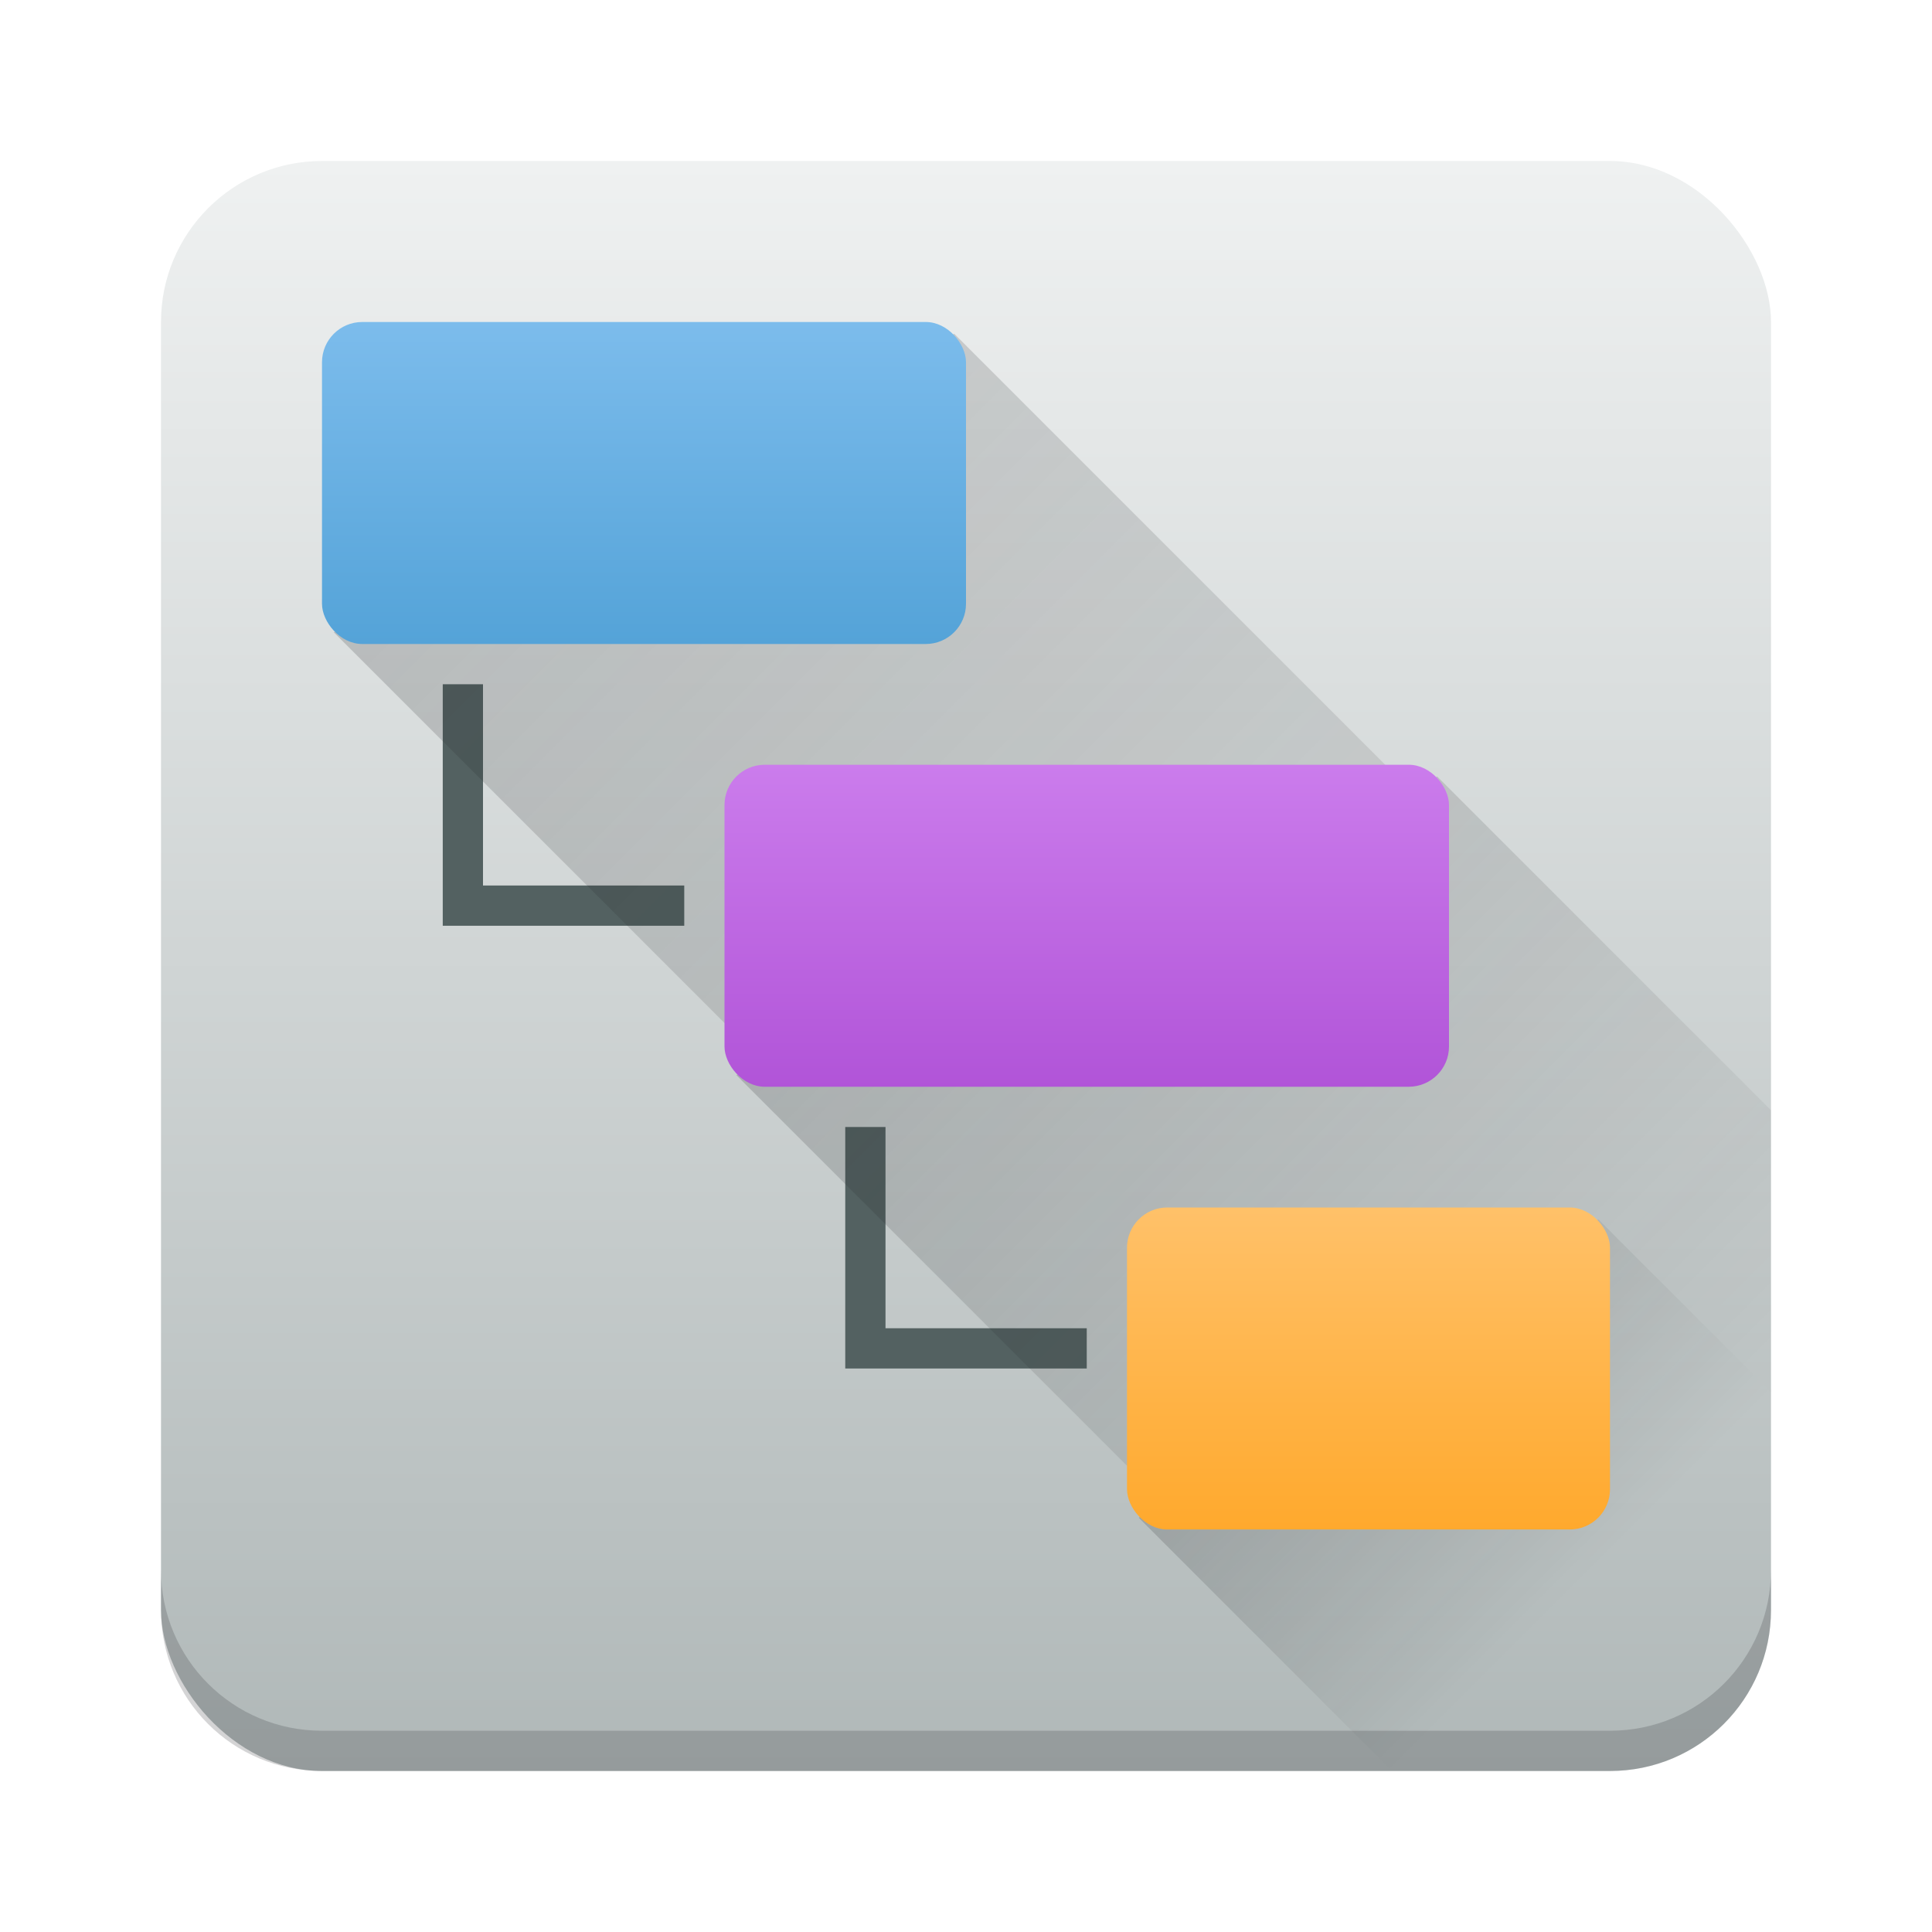
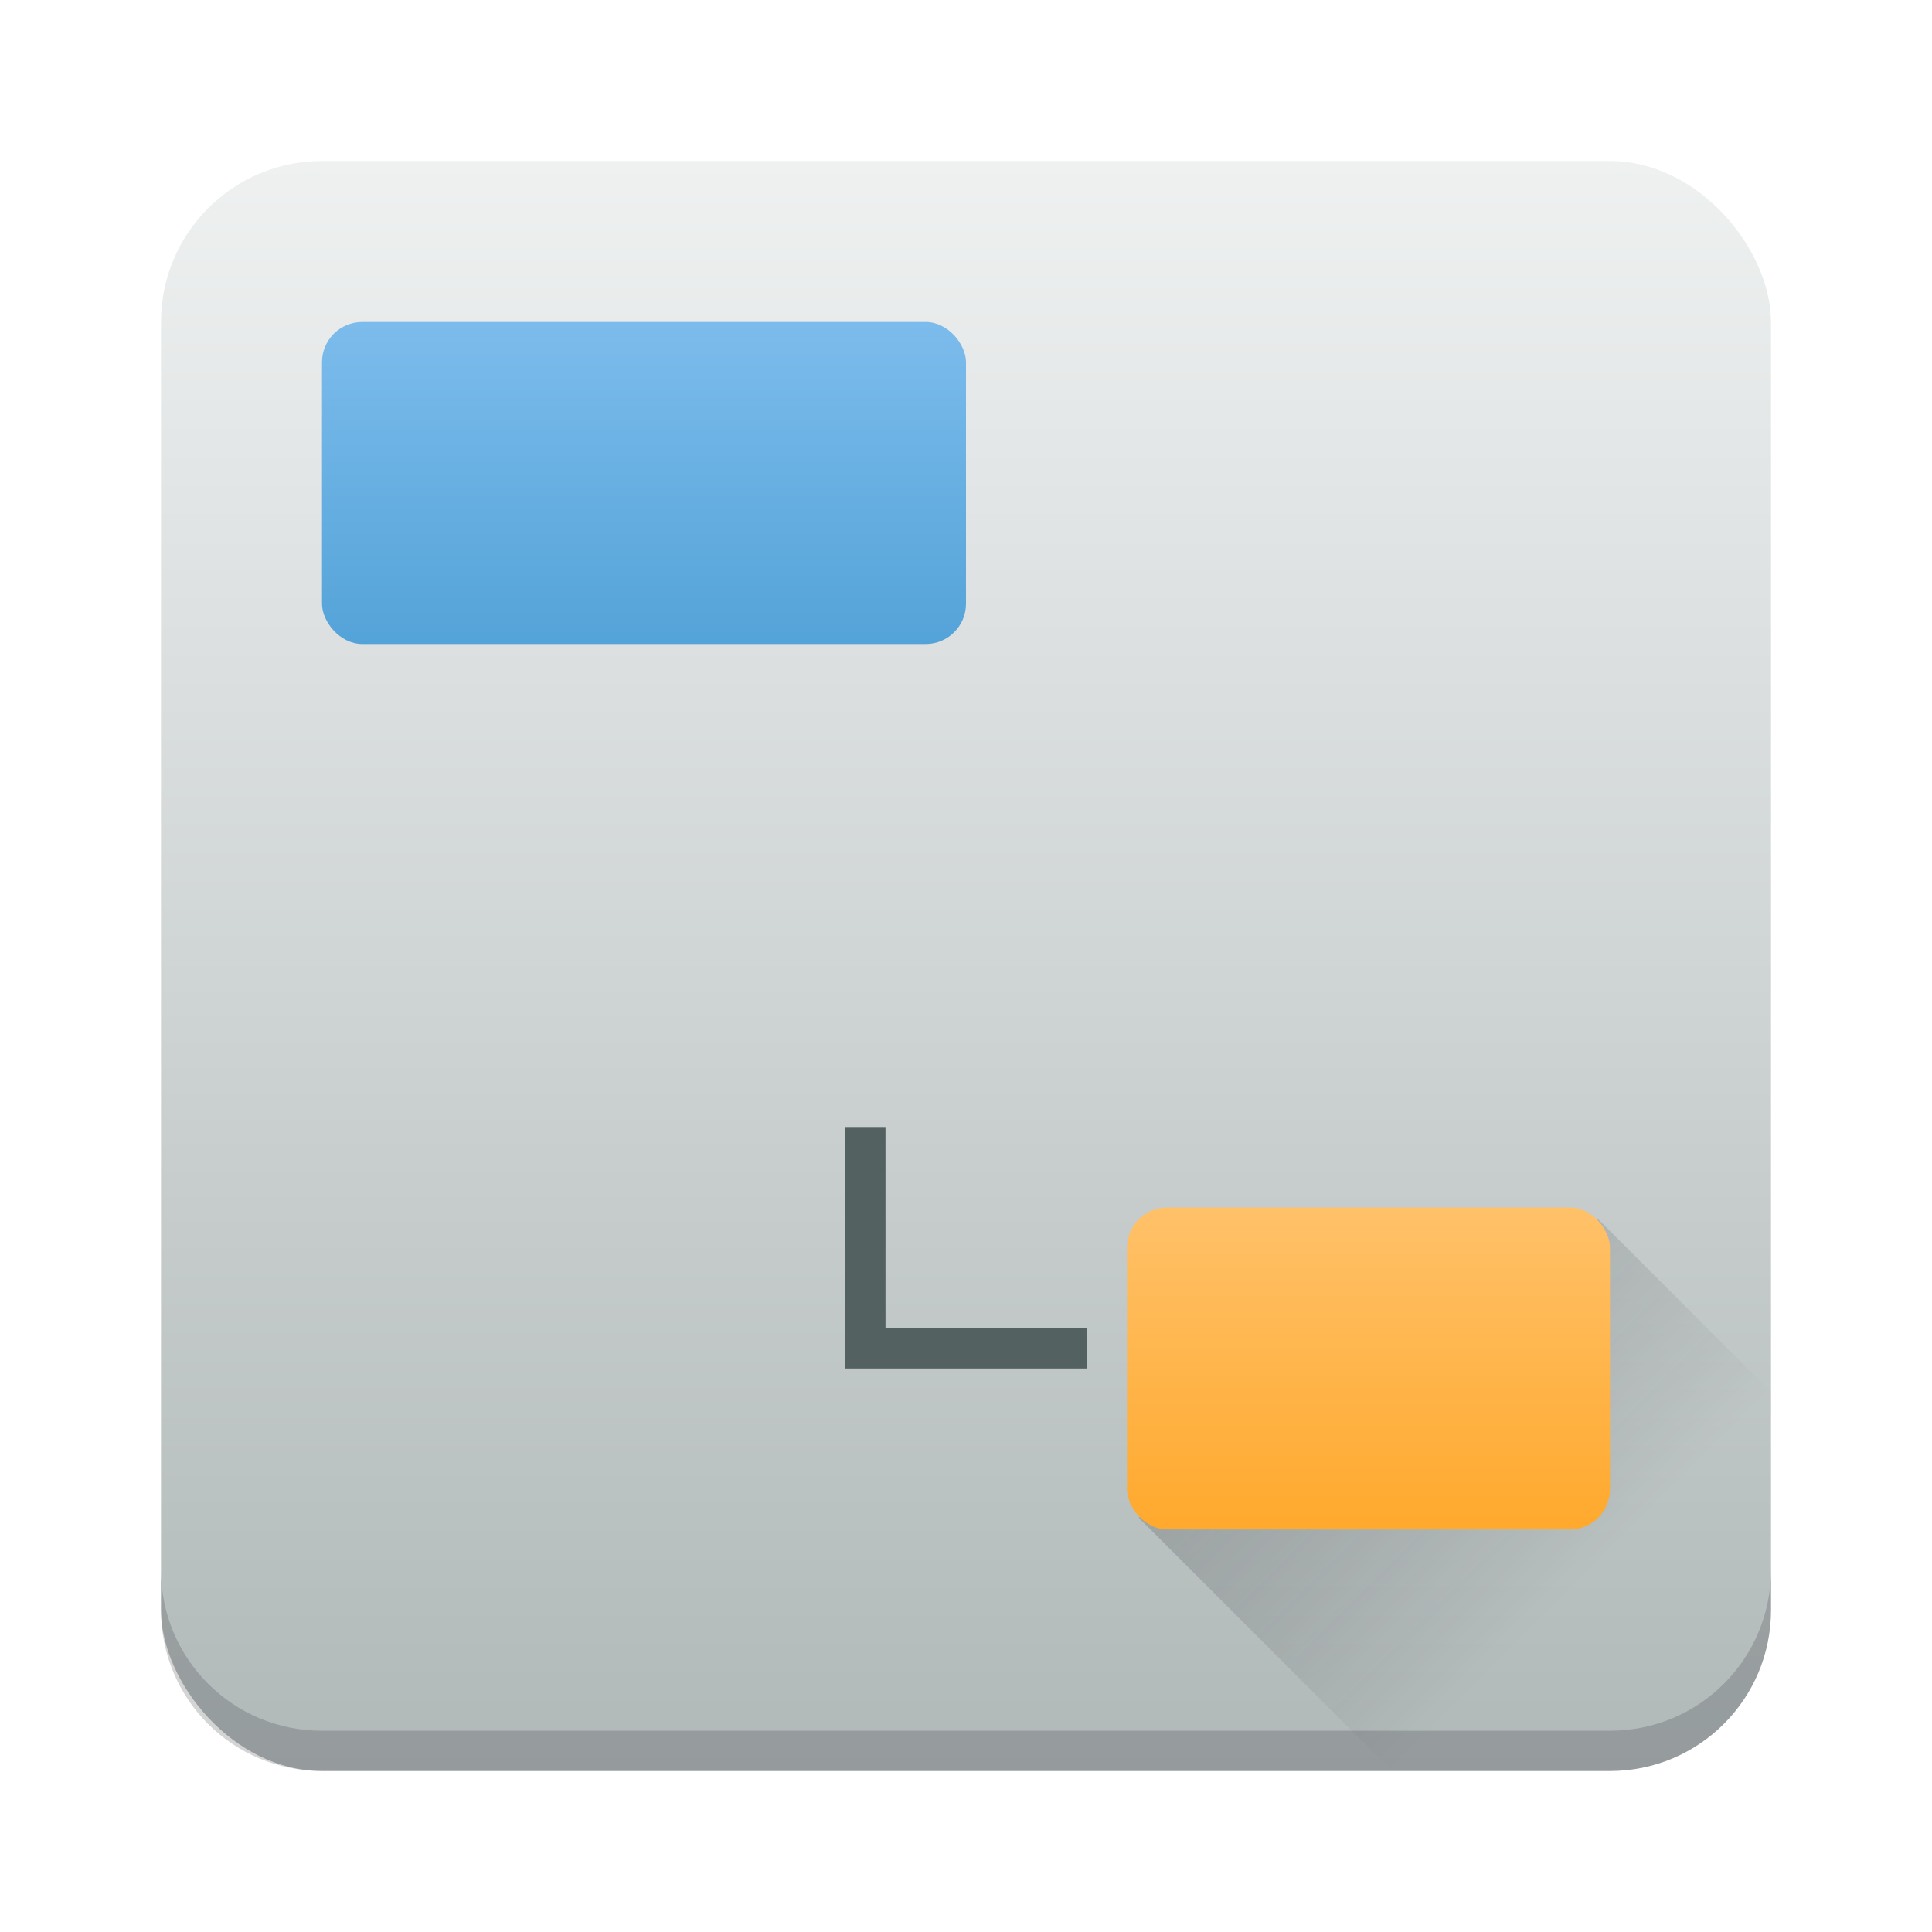
<svg xmlns="http://www.w3.org/2000/svg" xmlns:xlink="http://www.w3.org/1999/xlink" width="48" height="48" viewBox="0 0 48 48">
  <linearGradient id="a">
    <stop offset="0" stop-color="#292c2f" />
    <stop offset="1" stop-opacity="0" />
  </linearGradient>
  <linearGradient id="b" x1="0" x2="0" y1="44" y2="4" gradientUnits="userSpaceOnUse">
    <stop offset="0" stop-color="#b0b8b8" />
    <stop offset="1" stop-color="#eff1f1" />
  </linearGradient>
  <linearGradient id="c" x1="8" x2="8" y1="16" y2="8" gradientUnits="userSpaceOnUse">
    <stop offset="0" stop-color="#54a3d8" />
    <stop offset="1" stop-color="#7cbcec" />
  </linearGradient>
  <linearGradient id="d" x1="18" x2="18" y1="27" y2="19" gradientUnits="userSpaceOnUse">
    <stop offset="0" stop-color="#b154d8" />
    <stop offset="1" stop-color="#cb7cec" />
  </linearGradient>
  <linearGradient id="e" x1="28" x2="28" y1="38" y2="30" gradientUnits="userSpaceOnUse">
    <stop offset="0" stop-color="#ffa92d" />
    <stop offset="1" stop-color="#ffc169" />
  </linearGradient>
  <linearGradient id="f" x1="8.292" x2="44" y1="26.146" y2="26.146" gradientUnits="userSpaceOnUse">
    <stop offset="0" />
    <stop offset="1" stop-opacity="0" />
  </linearGradient>
  <linearGradient id="g" x1="8.292" x2="36.584" y1="15.708" y2="44" gradientUnits="userSpaceOnUse" xlink:href="#a" />
  <linearGradient id="h" x1="18.292" x2="35.585" y1="26.708" y2="44" gradientUnits="userSpaceOnUse" xlink:href="#a" />
  <linearGradient id="i" x1="28.292" x2="34.584" y1="37.708" y2="44" gradientUnits="userSpaceOnUse" xlink:href="#a" />
  <rect width="40" height="40" x="4" y="4" fill="url(#b)" rx="4" />
-   <path fill="#536161" d="m11 17v6h1 5v-1h-5v-5z" />
  <path fill="#536161" d="m21 28v6h1 5v-1h-5v-5z" />
  <g fill="url(#f)" opacity=".2">
-     <path fill="url(#g)" d="m8.292 15.708 9.708 9.708 17-5.831-11.292-11.292z" opacity="1" />
-     <path fill="url(#h)" d="m18.292 26.708 9.708 9.708 11.708-6.123 4.292 4.292v-7l-8.292-8.292z" opacity="1" />
    <path fill="url(#i)" d="m28.292 37.708 6.292 6.292h9.416v-9.416l-4.292-4.292z" opacity="1" />
  </g>
  <rect width="16" height="8" x="8" y="8" fill="url(#c)" rx="1" />
-   <rect width="18" height="8" x="18" y="19" fill="url(#d)" rx="1" />
  <rect width="12" height="8" x="28" y="30" fill="url(#e)" rx="1" />
  <path fill="#292c2f" d="m4 39v1c0 2.216 1.784 4 4 4h32c2.216 0 4-1.784 4-4v-1c0 2.216-1.784 4-4 4h-32c-2.216 0-4-1.784-4-4z" opacity=".2" />
</svg>